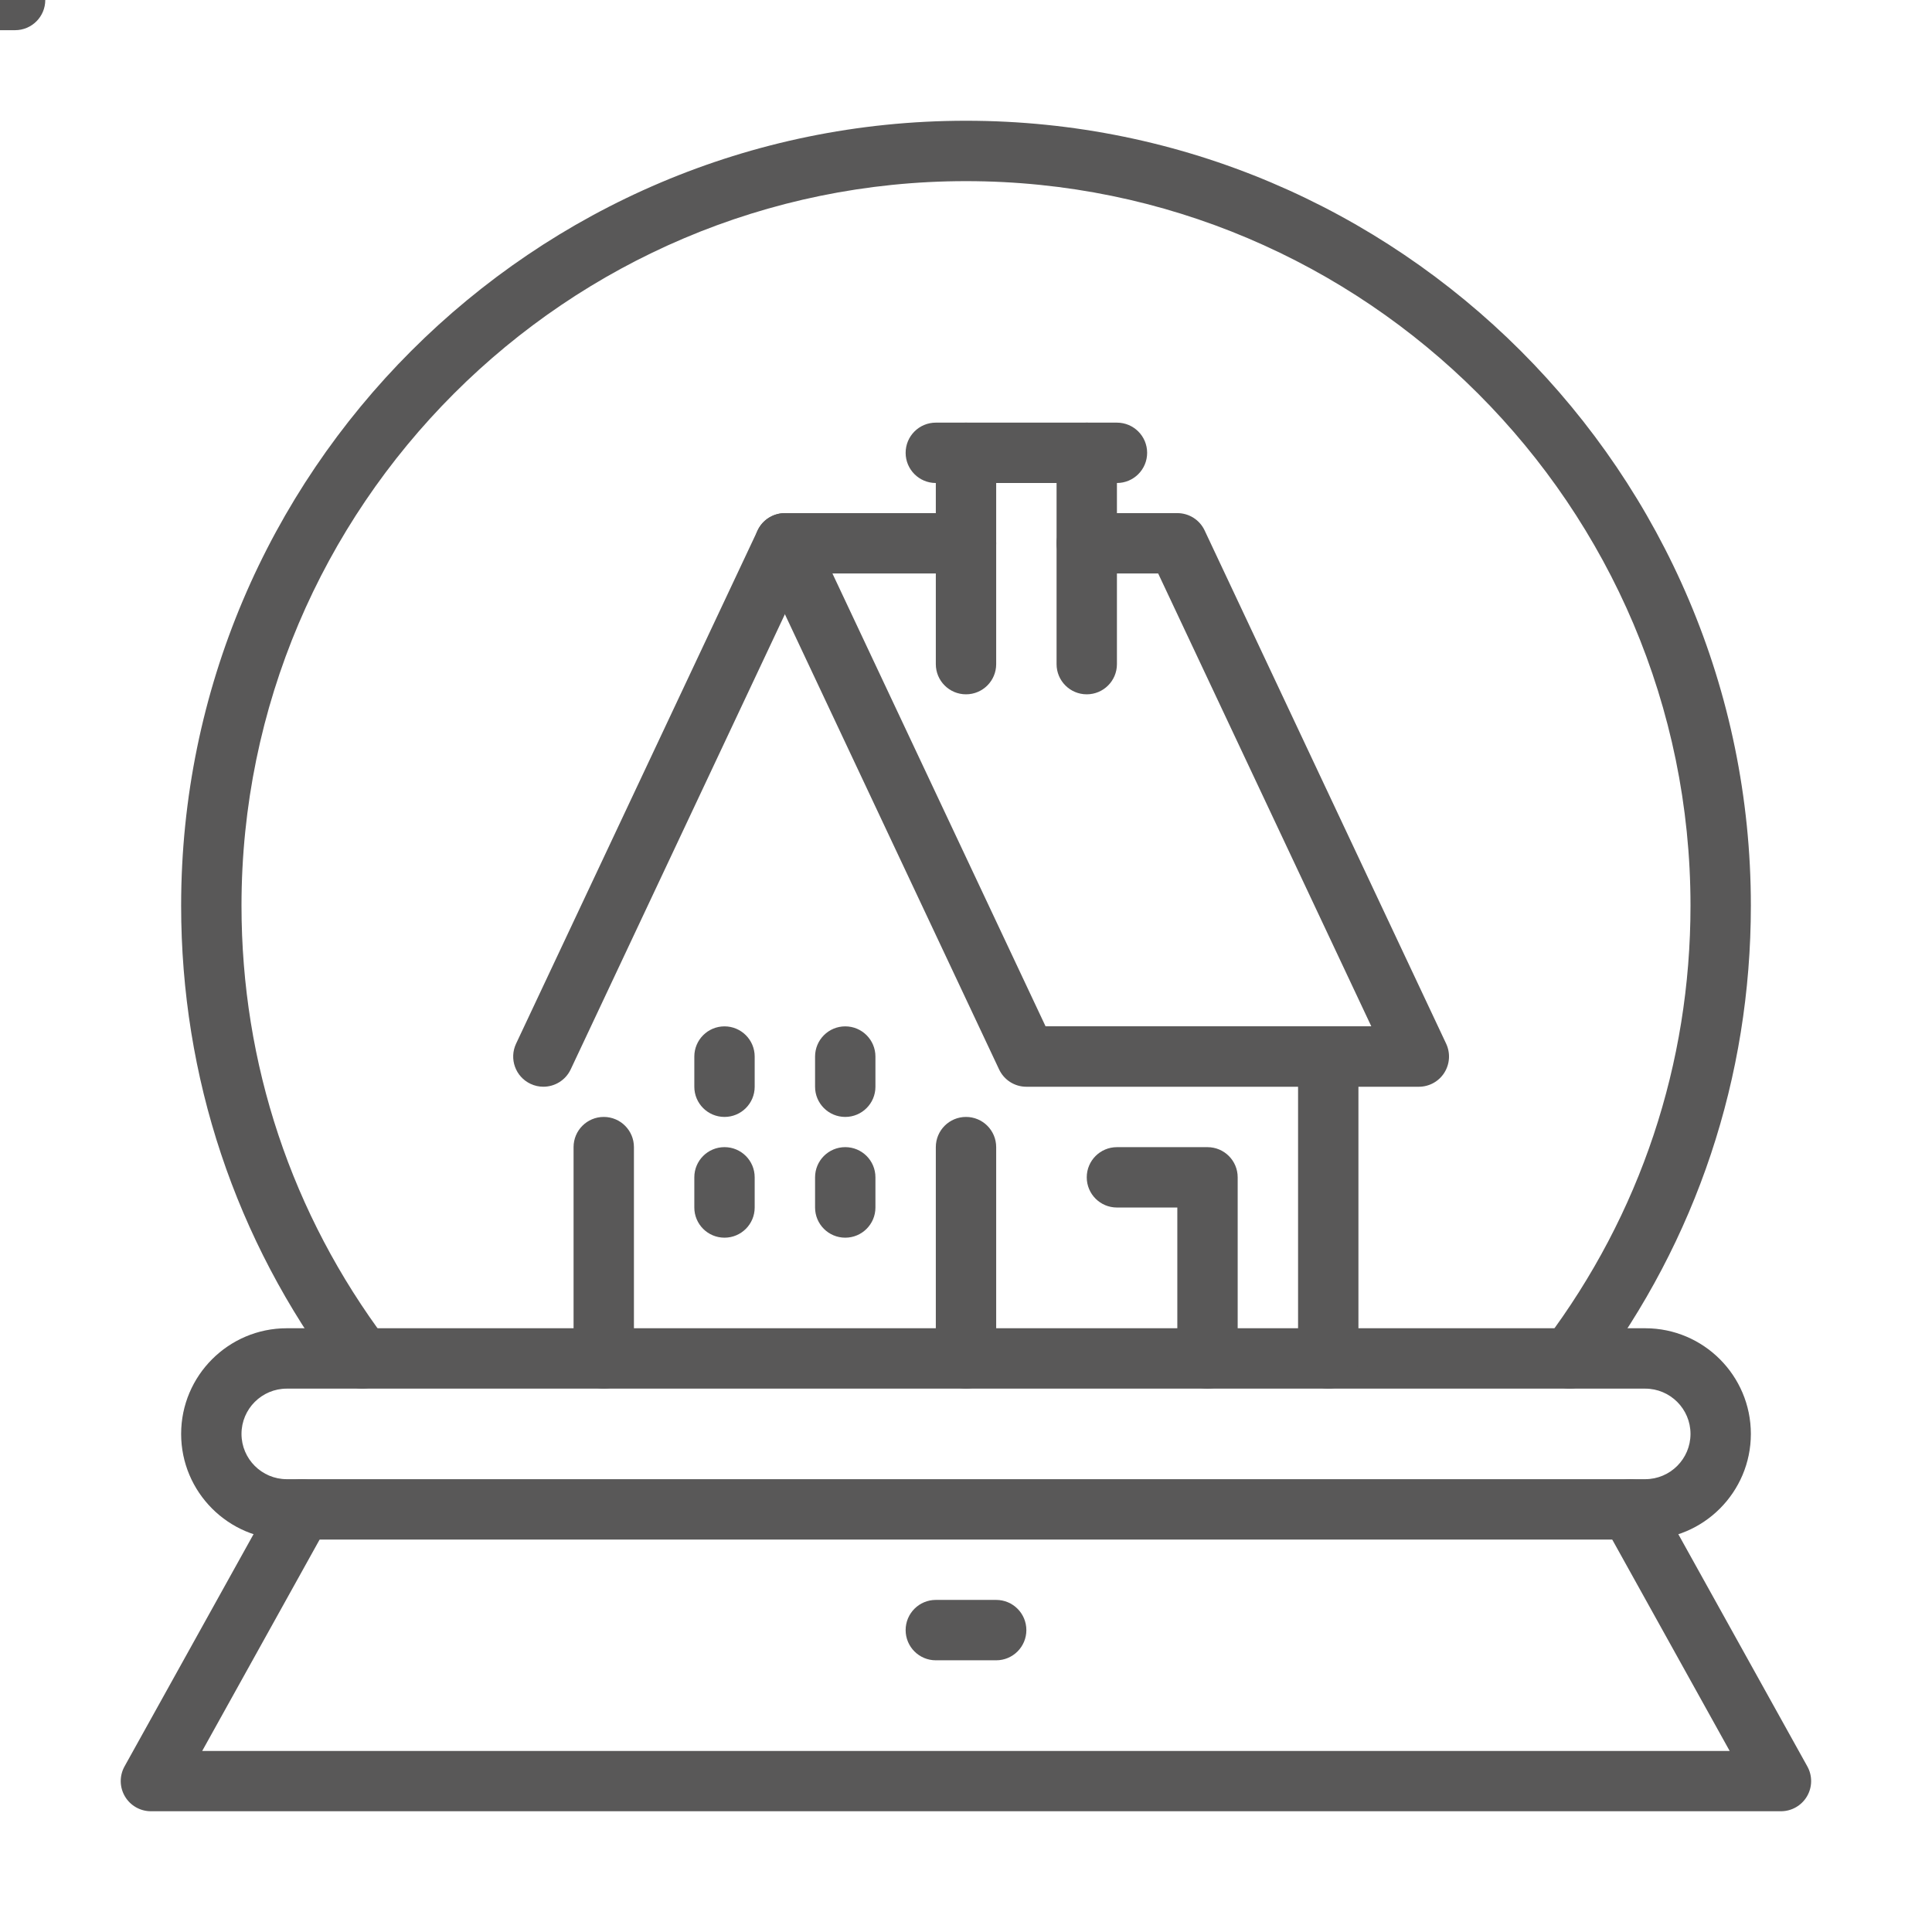
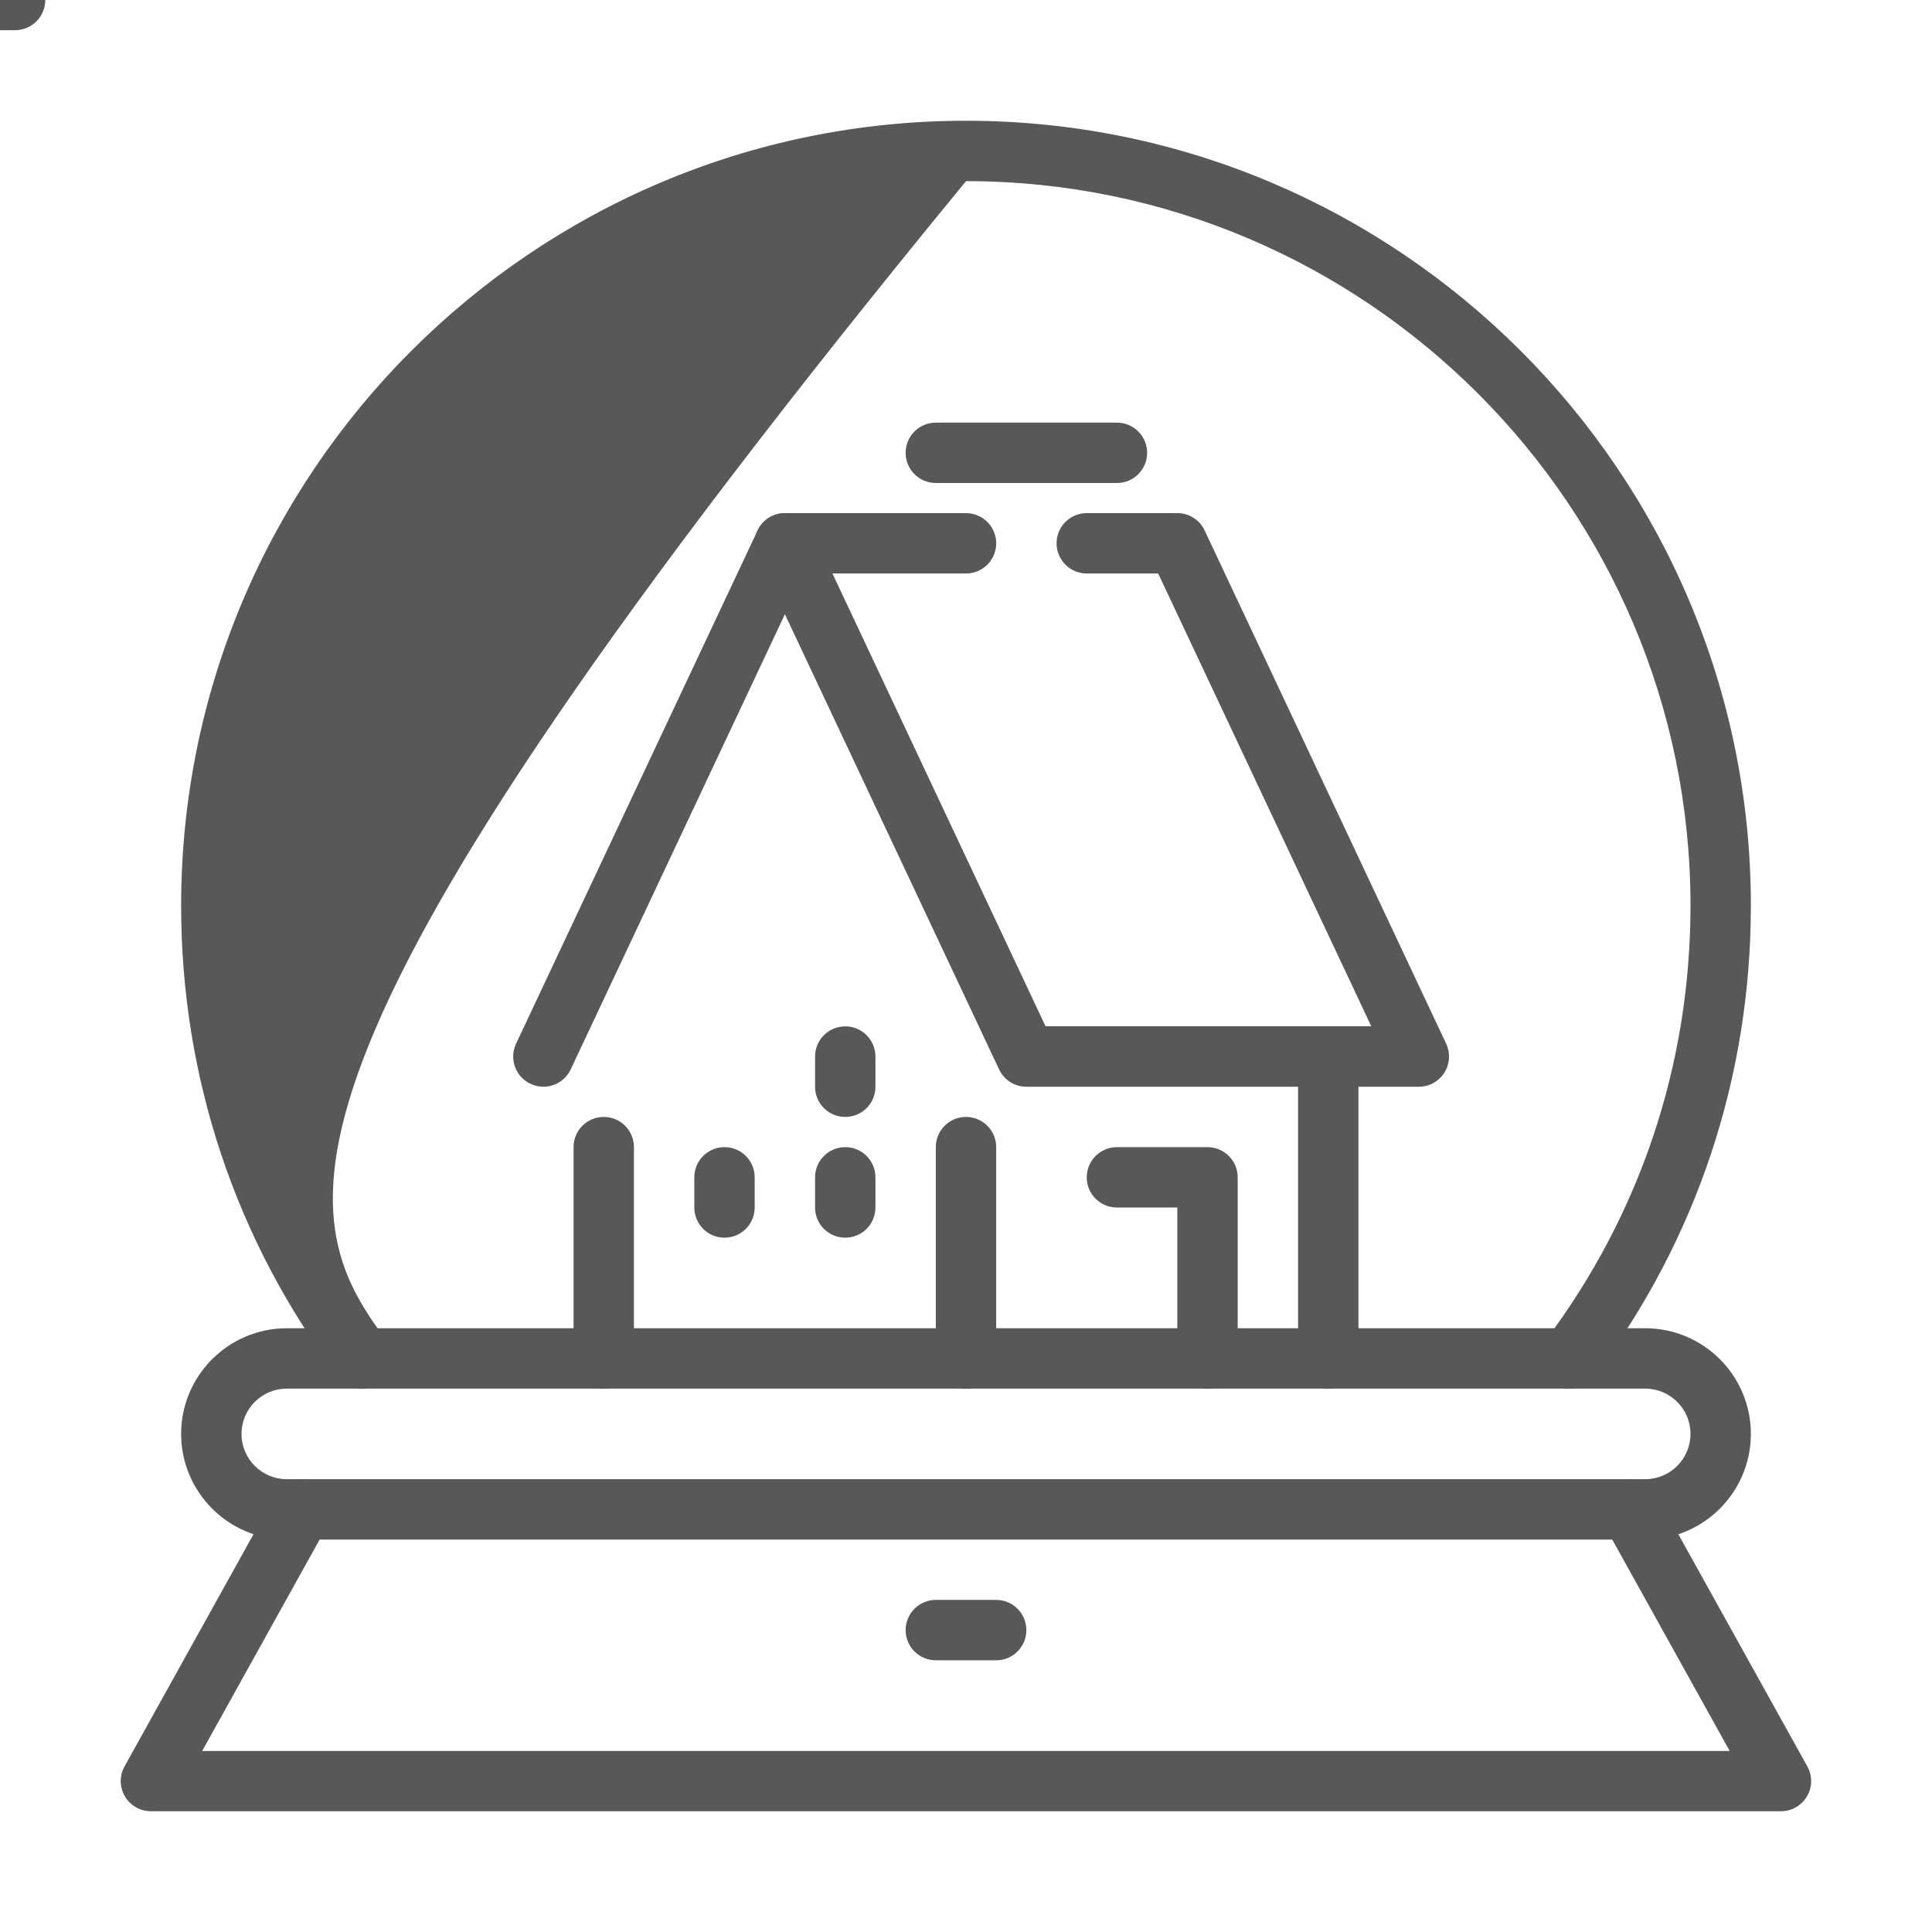
<svg xmlns="http://www.w3.org/2000/svg" shape-rendering="geometricPrecision" text-rendering="geometricPrecision" viewBox="0 0 90 90" style="white-space: pre;">
  <style>
@keyframes a0_v { 0% { visibility: hidden; animation-timing-function: steps(1); } 23.077% { visibility: visible; animation-timing-function: steps(1); } 61.538% { visibility: hidden; animation-timing-function: steps(1); } 100% { visibility: hidden; animation-timing-function: steps(1); } }
@keyframes a0_mo { 0% { offset-distance: 0%; } 23.077% { offset-distance: 0%; } 61.538% { offset-distance: 100%; } 100% { offset-distance: 100%; } }
@keyframes a1_v { 0% { visibility: visible; animation-timing-function: steps(1); } 76.923% { visibility: hidden; animation-timing-function: steps(1); } 100% { visibility: hidden; animation-timing-function: steps(1); } }
@keyframes a1_mo { 0% { offset-distance: 0%; } 76.923% { offset-distance: 100%; } 100% { offset-distance: 100%; } }
@keyframes a2_v { 0% { visibility: hidden; animation-timing-function: steps(1); } 44.231% { visibility: visible; animation-timing-function: steps(1); } 82.692% { visibility: hidden; animation-timing-function: steps(1); } 100% { visibility: hidden; animation-timing-function: steps(1); } }
@keyframes a2_mo { 0% { offset-distance: 0%; } 44.231% { offset-distance: 0%; } 82.692% { offset-distance: 100%; } 100% { offset-distance: 100%; } }
@keyframes a3_v { 0% { visibility: hidden; animation-timing-function: steps(1); } 11.539% { visibility: visible; animation-timing-function: steps(1); } 30.769% { visibility: hidden; animation-timing-function: steps(1); } 100% { visibility: hidden; animation-timing-function: steps(1); } }
@keyframes a3_mo { 0% { offset-distance: 0%; } 11.539% { offset-distance: 0%; } 30.769% { offset-distance: 100%; } 100% { offset-distance: 100%; } }
@keyframes a4_v { 0% { visibility: hidden; animation-timing-function: steps(1); } 61.538% { visibility: visible; animation-timing-function: steps(1); } 100% { visibility: hidden; animation-timing-function: steps(1); } }
@keyframes a4_mo { 0% { offset-distance: 0%; } 61.538% { offset-distance: 0%; } 100% { offset-distance: 100%; } }
@keyframes a5_v { 0% { visibility: hidden; animation-timing-function: steps(1); } 15.385% { visibility: visible; animation-timing-function: steps(1); } 53.846% { visibility: hidden; animation-timing-function: steps(1); } 100% { visibility: hidden; animation-timing-function: steps(1); } }
@keyframes a5_mo { 0% { offset-distance: 0%; } 15.385% { offset-distance: 0%; } 53.846% { offset-distance: 100%; } 100% { offset-distance: 100%; } }
@keyframes a6_v { 0% { visibility: hidden; animation-timing-function: steps(1); } 34.615% { visibility: visible; animation-timing-function: steps(1); } 73.077% { visibility: hidden; animation-timing-function: steps(1); } 100% { visibility: hidden; animation-timing-function: steps(1); } }
@keyframes a6_mo { 0% { offset-distance: 0%; } 34.615% { offset-distance: 0%; } 73.077% { offset-distance: 100%; } 100% { offset-distance: 100%; } }
    </style>
  <g transform="translate(44.997,45) translate(-39.373,-39.375)">
-     <path d="M73.125,64.688C72.83,64.688,72.534,64.596,72.281,64.406C71.659,63.939,71.536,63.06,72,62.438C76.416,56.559,78.75,49.556,78.75,42.188C78.75,23.579,63.608,8.438,45,8.438C26.392,8.438,11.25,23.579,11.25,42.188C11.25,49.556,13.584,56.559,18,62.438C18.468,63.06,18.341,63.939,17.719,64.406C17.096,64.874,16.218,64.747,15.75,64.125C10.965,57.755,8.438,50.172,8.438,42.188C8.438,22.025,24.838,5.625,45,5.625C65.162,5.625,81.562,22.025,81.562,42.188C81.562,50.172,79.035,57.758,74.25,64.125C73.972,64.494,73.55,64.688,73.125,64.688Z" fill="#595858" transform="translate(39.376,29.532) translate(-45,-35.157)" />
+     <path d="M73.125,64.688C72.83,64.688,72.534,64.596,72.281,64.406C71.659,63.939,71.536,63.06,72,62.438C76.416,56.559,78.75,49.556,78.75,42.188C78.75,23.579,63.608,8.438,45,8.438C11.25,49.556,13.584,56.559,18,62.438C18.468,63.06,18.341,63.939,17.719,64.406C17.096,64.874,16.218,64.747,15.75,64.125C10.965,57.755,8.438,50.172,8.438,42.188C8.438,22.025,24.838,5.625,45,5.625C65.162,5.625,81.562,22.025,81.562,42.188C81.562,50.172,79.035,57.758,74.25,64.125C73.972,64.494,73.55,64.688,73.125,64.688Z" fill="#595858" transform="translate(39.376,29.532) translate(-45,-35.157)" />
    <path d="M76.641,71.719L13.359,71.719C10.645,71.719,8.438,69.511,8.438,66.797C8.438,64.083,10.645,61.875,13.359,61.875L76.641,61.875C79.355,61.875,81.562,64.083,81.562,66.797C81.562,69.511,79.355,71.719,76.641,71.719ZM13.359,64.688C12.196,64.688,11.25,65.633,11.25,66.797C11.25,67.96,12.196,68.906,13.359,68.906L76.641,68.906C77.804,68.906,78.75,67.96,78.75,66.797C78.75,65.633,77.804,64.688,76.641,64.688L13.359,64.688Z" fill="#595858" transform="translate(39.376,61.172) translate(-45,-66.797)" />
    <path d="M82.969,84.375L7.032,84.375C6.532,84.375,6.072,84.111,5.819,83.683C5.566,83.254,5.559,82.723,5.801,82.287L12.832,69.63C13.209,68.952,14.066,68.706,14.745,69.086C15.424,69.462,15.67,70.32,15.29,70.998L9.419,81.566L80.575,81.566L74.704,70.998C74.328,70.32,74.57,69.462,75.249,69.086C75.927,68.709,76.785,68.952,77.161,69.63L84.193,82.287C84.435,82.723,84.428,83.254,84.175,83.683C83.922,84.111,83.461,84.375,82.962,84.375L82.969,84.375Z" fill="#595858" transform="translate(39.373,71.016) translate(-44.997,-76.641)" />
    <path d="M46.406,77.344L43.594,77.344C42.817,77.344,42.188,76.715,42.188,75.938C42.188,75.16,42.817,74.531,43.594,74.531L46.406,74.531C47.183,74.531,47.812,75.16,47.812,75.938C47.812,76.715,47.183,77.344,46.406,77.344Z" fill="#595858" transform="translate(39.376,70.312) translate(-45,-75.938)" />
    <path d="M25.313,50.625C25.113,50.625,24.909,50.583,24.715,50.491C24.012,50.161,23.71,49.324,24.04,48.621L35.29,24.715C35.621,24.012,36.458,23.709,37.161,24.04C37.864,24.37,38.166,25.207,37.836,25.91L26.586,49.816C26.346,50.326,25.84,50.625,25.313,50.625Z" fill="#595858" transform="translate(25.314,31.64) translate(-30.938,-37.266)" />
    <path d="M66.094,50.625L47.813,50.625C47.268,50.625,46.773,50.312,46.541,49.816L35.291,25.91C35.087,25.474,35.118,24.964,35.375,24.557C35.632,24.149,36.082,23.903,36.563,23.903L45.001,23.903C45.778,23.903,46.407,24.532,46.407,25.309C46.407,26.086,45.778,26.715,45.001,26.715L38.778,26.715L48.706,47.809L63.88,47.809L53.952,26.715L50.626,26.715C49.849,26.715,49.219,26.086,49.219,25.309C49.219,24.532,49.849,23.903,50.626,23.903L54.844,23.903C55.389,23.903,55.885,24.216,56.117,24.711L67.367,48.618C67.571,49.053,67.54,49.563,67.283,49.971C67.026,50.379,66.576,50.625,66.094,50.625Z" fill="#595858" transform="translate(45.705,31.639) translate(-51.329,-37.264)" />
    <path d="M28.125,64.688C27.348,64.688,26.719,64.058,26.719,63.281L26.719,53.438C26.719,52.66,27.348,52.031,28.125,52.031C28.902,52.031,29.531,52.66,29.531,53.438L29.531,63.281C29.531,64.058,28.902,64.688,28.125,64.688Z" fill="#595858" transform="translate(22.501,52.734) translate(-28.125,-58.359)" />
    <path d="M45,64.688C44.223,64.688,43.594,64.058,43.594,63.281L43.594,53.438C43.594,52.66,44.223,52.031,45,52.031C45.777,52.031,46.406,52.66,46.406,53.438L46.406,63.281C46.406,64.058,45.777,64.688,45,64.688Z" fill="#595858" transform="translate(39.376,52.734) translate(-45,-58.359)" />
-     <path d="M33.75,52.031C32.973,52.031,32.344,51.402,32.344,50.625L32.344,49.219C32.344,48.442,32.973,47.812,33.75,47.812C34.527,47.812,35.156,48.442,35.156,49.219L35.156,50.625C35.156,51.402,34.527,52.031,33.75,52.031Z" fill="#595858" transform="translate(28.126,44.297) translate(-33.75,-49.922)" />
    <path d="M39.375,52.031C38.598,52.031,37.969,51.402,37.969,50.625L37.969,49.219C37.969,48.442,38.598,47.812,39.375,47.812C40.152,47.812,40.781,48.442,40.781,49.219L40.781,50.625C40.781,51.402,40.152,52.031,39.375,52.031Z" fill="#595858" transform="translate(33.751,44.297) translate(-39.375,-49.922)" />
    <path d="M33.75,57.656C32.973,57.656,32.344,57.027,32.344,56.25L32.344,54.844C32.344,54.067,32.973,53.438,33.75,53.438C34.527,53.438,35.156,54.067,35.156,54.844L35.156,56.25C35.156,57.027,34.527,57.656,33.75,57.656Z" fill="#595858" transform="translate(28.126,49.922) translate(-33.75,-55.547)" />
    <path d="M39.375,57.656C38.598,57.656,37.969,57.027,37.969,56.25L37.969,54.844C37.969,54.067,38.598,53.438,39.375,53.438C40.152,53.438,40.781,54.067,40.781,54.844L40.781,56.25C40.781,57.027,40.152,57.656,39.375,57.656Z" fill="#595858" transform="translate(33.751,49.922) translate(-39.375,-55.547)" />
    <path d="M61.875,64.688C61.098,64.688,60.469,64.058,60.469,63.281L60.469,49.219C60.469,48.442,61.098,47.812,61.875,47.812C62.652,47.812,63.281,48.442,63.281,49.219L63.281,63.281C63.281,64.058,62.652,64.688,61.875,64.688Z" fill="#595858" transform="translate(56.251,50.625) translate(-61.875,-56.25)" />
    <path d="M56.25,64.688C55.473,64.688,54.844,64.058,54.844,63.281L54.844,56.25L52.031,56.25C51.254,56.25,50.625,55.621,50.625,54.844C50.625,54.067,51.254,53.438,52.031,53.438L56.25,53.438C57.027,53.438,57.656,54.067,57.656,54.844L57.656,63.281C57.656,64.058,57.027,64.688,56.25,64.688Z" fill="#595858" transform="translate(48.517,53.438) translate(-54.141,-59.062)" />
    <path d="M52.031,22.5L43.594,22.5C42.817,22.5,42.188,21.871,42.188,21.094C42.188,20.317,42.817,19.688,43.594,19.688L52.031,19.688C52.808,19.688,53.438,20.317,53.438,21.094C53.438,21.871,52.808,22.5,52.031,22.5Z" fill="#595858" transform="translate(42.189,15.469) translate(-47.813,-21.094)" />
-     <path d="M45,32.344C44.223,32.344,43.594,31.715,43.594,30.938L43.594,21.094C43.594,20.317,44.223,19.688,45,19.688C45.777,19.688,46.406,20.317,46.406,21.094L46.406,30.938C46.406,31.715,45.777,32.344,45,32.344Z" fill="#595858" transform="translate(39.376,20.391) translate(-45,-26.016)" />
-     <path d="M50.625,32.344C49.848,32.344,49.219,31.715,49.219,30.938L49.219,21.094C49.219,20.317,49.848,19.688,50.625,19.688C51.402,19.688,52.031,20.317,52.031,21.094L52.031,30.938C52.031,31.715,51.402,32.344,50.625,32.344Z" fill="#595858" transform="translate(45.001,20.391) translate(-50.625,-26.016)" />
  </g>
  <path d="M17.578,43.594L16.172,43.594C15.395,43.594,14.766,42.965,14.766,42.188C14.766,41.41,15.395,40.781,16.172,40.781L17.578,40.781C18.355,40.781,18.984,41.41,18.984,42.188C18.984,42.965,18.355,43.594,17.578,43.594Z" fill="#595858" visibility="hidden" style="transform: translate(-16.875px,-42.188px); animation: 5.2s linear infinite forwards a0_v, 5.2s linear infinite both a0_mo; offset-path: path('M11.25,32.344L11.25,32.344C17.515,44.724,7.5,57,20.442,62.875L20.442,62.875'); offset-rotate: 0deg;" />
  <path d="M21.344,29.531L19.938,29.531C19.16,29.531,18.531,28.902,18.531,28.125C18.531,27.348,19.16,26.719,19.938,26.719L21.344,26.719C22.121,26.719,22.75,27.348,22.75,28.125C22.75,28.902,22.121,29.531,21.344,29.531Z" fill="#595858" visibility="visible" style="transform: translate(-20.641px,-28.125px); animation: 5.2s linear infinite forwards a1_v, 5.2s linear infinite both a1_mo; offset-path: path('M18.805,19.234C11.393,35.769,31.098,44.435,21,62.438L21,62.438'); offset-rotate: 0deg;" />
  <path d="M31.641,19.234L30.234,19.234C29.457,19.234,28.828,18.605,28.828,17.828C28.828,17.051,29.457,16.422,30.234,16.422L31.641,16.422C32.418,16.422,33.047,17.051,33.047,17.828C33.047,18.605,32.418,19.234,31.641,19.234Z" fill="#595858" opacity="1" visibility="hidden" style="transform: translate(-30.938px,-17.828px); animation: 5.2s linear infinite forwards a2_v, 5.2s linear infinite both a2_mo; offset-path: path('M32.344,9.844L32.344,9.844C39.5,23,27,28,32.344,32.344L32.344,32.344'); offset-rotate: 0deg;" />
  <path d="M45.703,15.469L44.297,15.469C43.52,15.469,42.891,14.839,42.891,14.062C42.891,13.286,43.52,12.656,44.297,12.656L45.703,12.656C46.48,12.656,47.109,13.286,47.109,14.062C47.109,14.839,46.48,15.469,45.703,15.469Z" fill="#595858" visibility="hidden" style="transform: translate(-45px,-14.062px); animation: 5.2s linear infinite forwards a3_v, 5.2s linear infinite both a3_mo; offset-path: path('M45,8.062L45,8.062C39.09,15.125,46.755,17.073,49,21.062L49,21.062'); offset-rotate: 0deg;" />
  <path d="M59.766,19.234L58.359,19.234C57.582,19.234,56.953,18.605,56.953,17.828C56.953,17.051,57.582,16.422,58.359,16.422L59.766,16.422C60.543,16.422,61.172,17.051,61.172,17.828C61.172,18.605,60.543,19.234,59.766,19.234Z" fill="#595858" visibility="hidden" style="transform: translate(-59.062px,-17.828px); animation: 5.2s linear infinite forwards a4_v, 5.2s linear infinite both a4_mo; offset-path: path('M57.656,10.438L57.656,10.438C46.744,21.301,68.949,26.841,61.062,36.828'); offset-rotate: 0deg;" />
  <path d="M70.062,29.531L68.656,29.531C67.879,29.531,67.25,28.902,67.25,28.125C67.25,27.348,67.879,26.719,68.656,26.719L70.062,26.719C70.84,26.719,71.469,27.348,71.469,28.125C71.469,28.902,70.84,29.531,70.062,29.531Z" fill="#595858" visibility="hidden" style="transform: translate(-69.359px,-28.125px); animation: 5.2s linear infinite forwards a5_v, 5.2s linear infinite both a5_mo; offset-path: path('M69.359,18.125L69.359,18.125C80.535,38.721,62.136,48.856,65.359,63.125L65.359,63.125'); offset-rotate: 0deg;" />
  <path d="M73.828,43.594L72.422,43.594C71.645,43.594,71.016,42.965,71.016,42.188C71.016,41.41,71.645,40.781,72.422,40.781L73.828,40.781C74.605,40.781,75.234,41.41,75.234,42.188C75.234,42.965,74.605,43.594,73.828,43.594Z" fill="#595858" visibility="hidden" style="transform: translate(-73.125px,-42.188px); animation: 5.2s linear infinite forwards a6_v, 5.2s linear infinite both a6_mo; offset-path: path('M74.125,23.188L74.125,23.188C83.754,37.154,63,50,72.125,62.188L72.125,62.188'); offset-rotate: 0deg;" />
</svg>